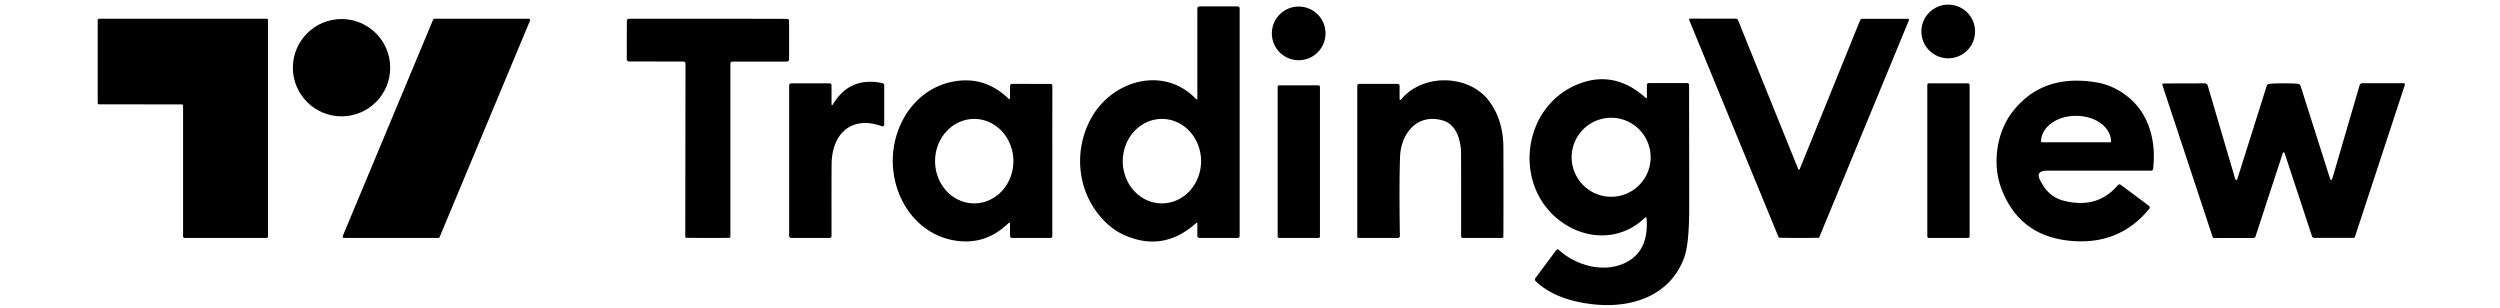
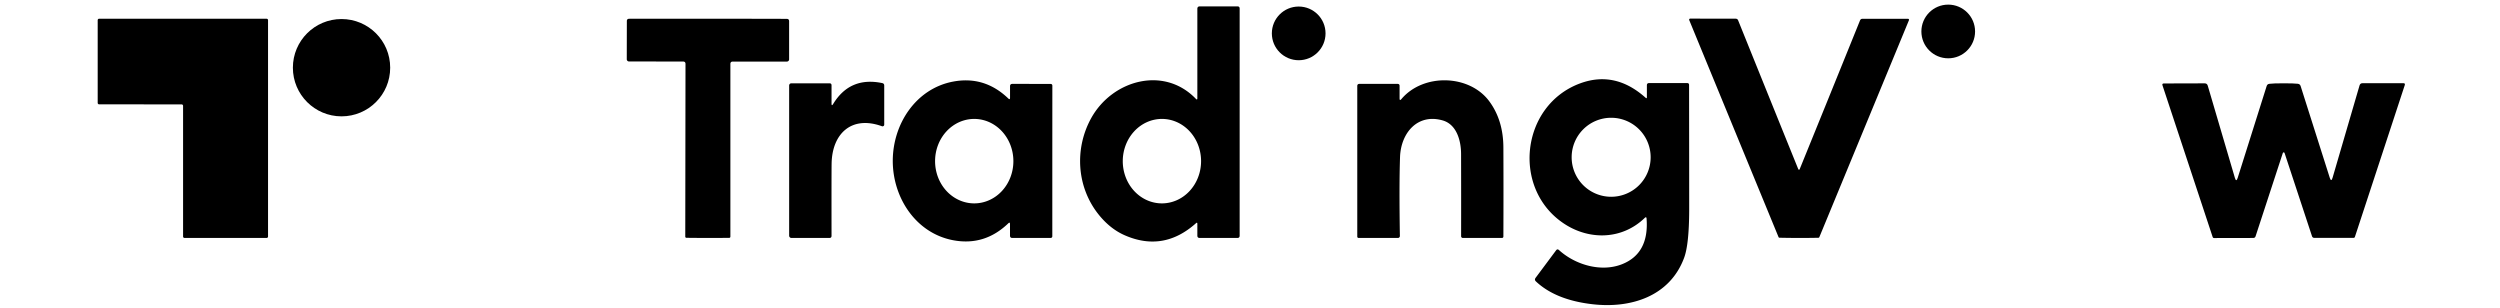
<svg xmlns="http://www.w3.org/2000/svg" version="1.1" viewBox="0.00 0.00 650.00 80.00">
  <circle fill="#000000" cx="506.54" cy="8.18" r="6.98" />
  <path fill="#000000" d="   M 310.91 25.68   Q 311.31 26.11 311.31 25.52   L 311.31 2.30   Q 311.31 1.66 311.95 1.66   L 321.74 1.66   Q 322.31 1.66 322.31 2.24   L 322.31 61.28   Q 322.31 61.87 321.72 61.87   L 311.93 61.87   Q 311.31 61.87 311.31 61.26   L 311.31 58.21   Q 311.31 57.71 310.95 58.04   Q 302.48 65.61 292.36 61.14   Q 288.64 59.49 285.70 55.85   C 279.89 48.65 279.33 38.62 283.72 30.70   C 289.19 20.84 302.59 17.04 310.91 25.68   Z   M 302.062 52.88   A 10.98 10.18 90.2 0 0 312.28 41.935   A 10.98 10.18 90.2 0 0 302.138 30.92   A 10.98 10.18 90.2 0 0 291.92 41.864   A 10.98 10.18 90.2 0 0 302.062 52.88   Z" />
  <circle fill="#000000" cx="337.66" cy="8.68" r="6.98" />
  <path fill="#000000" d="   M 47.22 27.14   L 25.78 27.13   A 0.38 0.38 0.0 0 1 25.40 26.75   L 25.40 5.25   A 0.38 0.38 0.0 0 1 25.78 4.87   L 69.31 4.87   A 0.38 0.38 0.0 0 1 69.69 5.25   L 69.69 61.49   A 0.38 0.38 0.0 0 1 69.31 61.87   L 47.98 61.87   A 0.38 0.38 0.0 0 1 47.60 61.49   L 47.60 27.52   A 0.38 0.38 0.0 0 0 47.22 27.14   Z" />
-   <path fill="#000000" d="   M 89.12 61.36   L 112.62 5.09   A 0.36 0.36 0.0 0 1 112.95 4.87   L 137.47 4.87   A 0.36 0.36 0.0 0 1 137.80 5.37   L 114.30 61.64   A 0.36 0.36 0.0 0 1 113.97 61.86   L 89.45 61.86   A 0.36 0.36 0.0 0 1 89.12 61.36   Z" />
  <path fill="#000000" d="   M 184.07 4.87   Q 203.10 4.88 204.57 4.91   Q 205.17 4.92 205.17 5.52   L 205.17 15.43   A 0.58 0.58 0.0 0 1 204.59 16.01   L 190.53 16.01   Q 189.90 16.01 189.90 16.64   L 189.90 61.54   A 0.30 0.29 -89.9 0 1 189.61 61.84   Q 186.85 61.87 184.03 61.87   Q 181.21 61.86 178.46 61.83   A 0.30 0.29 90.0 0 1 178.17 61.53   L 178.23 16.63   Q 178.23 16.00 177.60 16.00   L 163.54 15.98   A 0.58 0.58 0.0 0 1 162.96 15.40   L 162.98 5.49   Q 162.98 4.89 163.58 4.88   Q 165.05 4.86 184.07 4.87   Z" />
  <path fill="#000000" d="   M 467.74 44.12   Q 467.80 44.12 467.86 44.08   Q 467.90 44.05 467.92 43.98   Q 475.00 26.59 483.59 5.35   Q 483.77 4.88 484.28 4.88   L 496.06 4.88   A 0.28 0.28 0.0 0 1 496.32 5.27   L 473.03 61.65   A 0.27 0.27 0.0 0 1 472.78 61.82   Q 470.28 61.87 467.72 61.87   Q 465.16 61.86 462.67 61.81   A 0.27 0.27 0.0 0 1 462.42 61.64   L 439.20 5.23   A 0.28 0.28 0.0 0 1 439.47 4.84   L 451.25 4.86   Q 451.76 4.86 451.93 5.33   Q 460.50 26.58 467.55 43.98   Q 467.57 44.05 467.61 44.07   Q 467.67 44.12 467.74 44.12   Z" />
  <circle fill="#000000" cx="88.80" cy="17.60" r="12.65" />
  <path fill="#000000" d="   M 428.19 25.26   L 428.19 22.18   Q 428.19 21.60 428.77 21.60   L 438.66 21.60   Q 439.16 21.60 439.16 22.10   Q 439.20 52.70 439.19 54.77   Q 439.15 63.59 437.87 67.03   C 434.12 77.14 423.90 80.26 413.97 79.09   Q 404.46 77.98 399.35 73.18   Q 398.88 72.75 399.26 72.23   L 404.58 65.09   Q 404.91 64.64 405.33 65.01   C 409.62 68.91 416.36 70.83 421.74 68.69   Q 428.79 65.89 428.11 56.84   Q 428.06 56.24 427.63 56.66   C 421.79 62.30 413.41 62.50 406.87 58.29   C 392.93 49.32 395.32 27.34 410.91 21.65   Q 419.97 18.35 427.85 25.41   Q 428.19 25.72 428.19 25.26   Z   M 429.17 40.89   A 10.27 10.27 0.0 0 0 418.90 30.62   A 10.27 10.27 0.0 0 0 408.63 40.89   A 10.27 10.27 0.0 0 0 418.90 51.16   A 10.27 10.27 0.0 0 0 429.17 40.89   Z" />
  <path fill="#000000" d="   M 273.60 41.84   Q 273.60 58.96 273.60 61.44   A 0.43 0.43 0.0 0 1 273.17 61.87   L 263.22 61.87   Q 262.60 61.87 262.60 61.26   L 262.60 58.27   Q 262.60 57.64 262.15 58.07   Q 255.96 64.02 247.77 62.45   C 238.11 60.60 232.12 51.40 232.12 41.83   C 232.12 32.26 238.12 23.06 247.78 21.22   Q 255.97 19.66 262.16 25.61   Q 262.61 26.04 262.61 25.41   L 262.61 22.42   Q 262.61 21.81 263.23 21.81   L 273.18 21.82   A 0.43 0.43 0.0 0 1 273.61 22.25   Q 273.61 24.73 273.60 41.84   Z   M 253.3 52.88   A 10.98 10.18 90.0 0 0 263.48 41.9   A 10.98 10.18 90.0 0 0 253.3 30.92   A 10.98 10.18 90.0 0 0 243.12 41.9   A 10.98 10.18 90.0 0 0 253.3 52.88   Z" />
  <path fill="#000000" d="   M 364.37 25.75   C 370.09 19.00 382.03 19.34 387.20 26.32   Q 390.85 31.25 390.88 38.33   Q 390.93 49.26 390.88 61.51   A 0.37 0.36 -0.0 0 1 390.51 61.87   L 380.34 61.87   A 0.45 0.45 0.0 0 1 379.89 61.42   Q 379.91 49.96 379.88 40.07   C 379.88 36.62 378.76 32.38 375.13 31.32   C 368.57 29.42 364.23 34.55 364.01 40.82   Q 363.76 48.07 363.97 61.35   A 0.51 0.51 0.0 0 1 363.46 61.87   L 353.24 61.87   A 0.35 0.35 0.0 0 1 352.89 61.52   L 352.89 22.38   Q 352.89 21.81 353.46 21.81   L 363.36 21.81   Q 363.89 21.81 363.89 22.34   L 363.89 25.57   Q 363.89 26.32 364.37 25.75   Z" />
-   <path fill="#000000" d="   M 532.27 44.37   Q 528.95 44.37 530.63 47.24   L 531.17 48.15   A 8.70 8.67 81.8 0 0 536.53 52.18   Q 545.31 54.42 550.61 48.17   Q 550.97 47.74 551.42 48.07   L 558.75 53.53   A 0.50 0.50 0.0 0 1 558.84 54.24   Q 551.37 63.45 539.27 62.69   Q 525.17 61.80 520.35 49.02   C 517.99 42.76 519.01 34.65 523.16 29.20   Q 530.93 19.01 545.19 21.44   Q 549.39 22.15 553.09 25.04   C 558.82 29.52 560.64 36.78 559.81 43.88   Q 559.75 44.37 559.26 44.37   L 532.27 44.37   Z   M 530.80 36.99   L 548.74 36.99   A 0.12 0.12 0.0 0 0 548.86 36.87   L 548.86 36.79   A 8.97 6.66 -0.0 0 0 539.89 30.13   L 539.65 30.13   A 8.97 6.66 -0.0 0 0 530.68 36.79   L 530.68 36.87   A 0.12 0.12 0.0 0 0 530.80 36.99   Z" />
  <path fill="#000000" d="   M 216.63 27.02   Q 221.00 19.86 229.37 21.60   Q 229.90 21.71 229.90 22.24   L 229.90 32.41   A 0.45 0.44 10.2 0 1 229.30 32.82   C 221.37 29.95 216.36 34.78 216.22 42.50   Q 216.18 44.83 216.20 61.31   Q 216.20 61.87 215.65 61.87   L 205.78 61.87   A 0.60 0.59 0.0 0 1 205.18 61.28   L 205.18 22.23   A 0.57 0.57 0.0 0 1 205.75 21.66   L 215.67 21.66   Q 216.20 21.66 216.20 22.19   L 216.20 26.90   Q 216.20 27.72 216.63 27.02   Z" />
-   <rect fill="#000000" x="501.10" y="21.67" width="11.00" height="40.20" rx="0.42" />
  <path fill="#000000" d="   M 593.74 21.66   Q 596.42 21.66 597.44 21.78   Q 598.00 21.85 598.16 22.37   L 605.74 46.22   Q 606.12 47.41 606.47 46.21   L 613.48 22.22   Q 613.65 21.63 614.26 21.63   L 624.88 21.63   Q 625.40 21.63 625.24 22.13   L 612.28 61.58   Q 612.19 61.85 611.90 61.85   L 601.73 61.85   Q 601.26 61.85 601.12 61.41   Q 597.83 51.39 593.99 39.79   Q 593.93 39.61 593.76 39.61   Q 593.59 39.61 593.53 39.79   Q 589.72 51.40 586.45 61.43   Q 586.31 61.87 585.84 61.87   L 575.67 61.89   Q 575.38 61.89 575.29 61.62   L 562.25 22.20   Q 562.08 21.70 562.60 21.70   L 573.22 21.67   Q 573.83 21.67 574.01 22.26   L 581.07 46.24   Q 581.42 47.44 581.80 46.25   L 589.33 22.38   Q 589.48 21.86 590.04 21.79   Q 591.06 21.66 593.74 21.66   Z" />
-   <rect fill="#000000" x="332.19" y="22.19" width="11.00" height="39.68" rx="0.38" />
</svg>